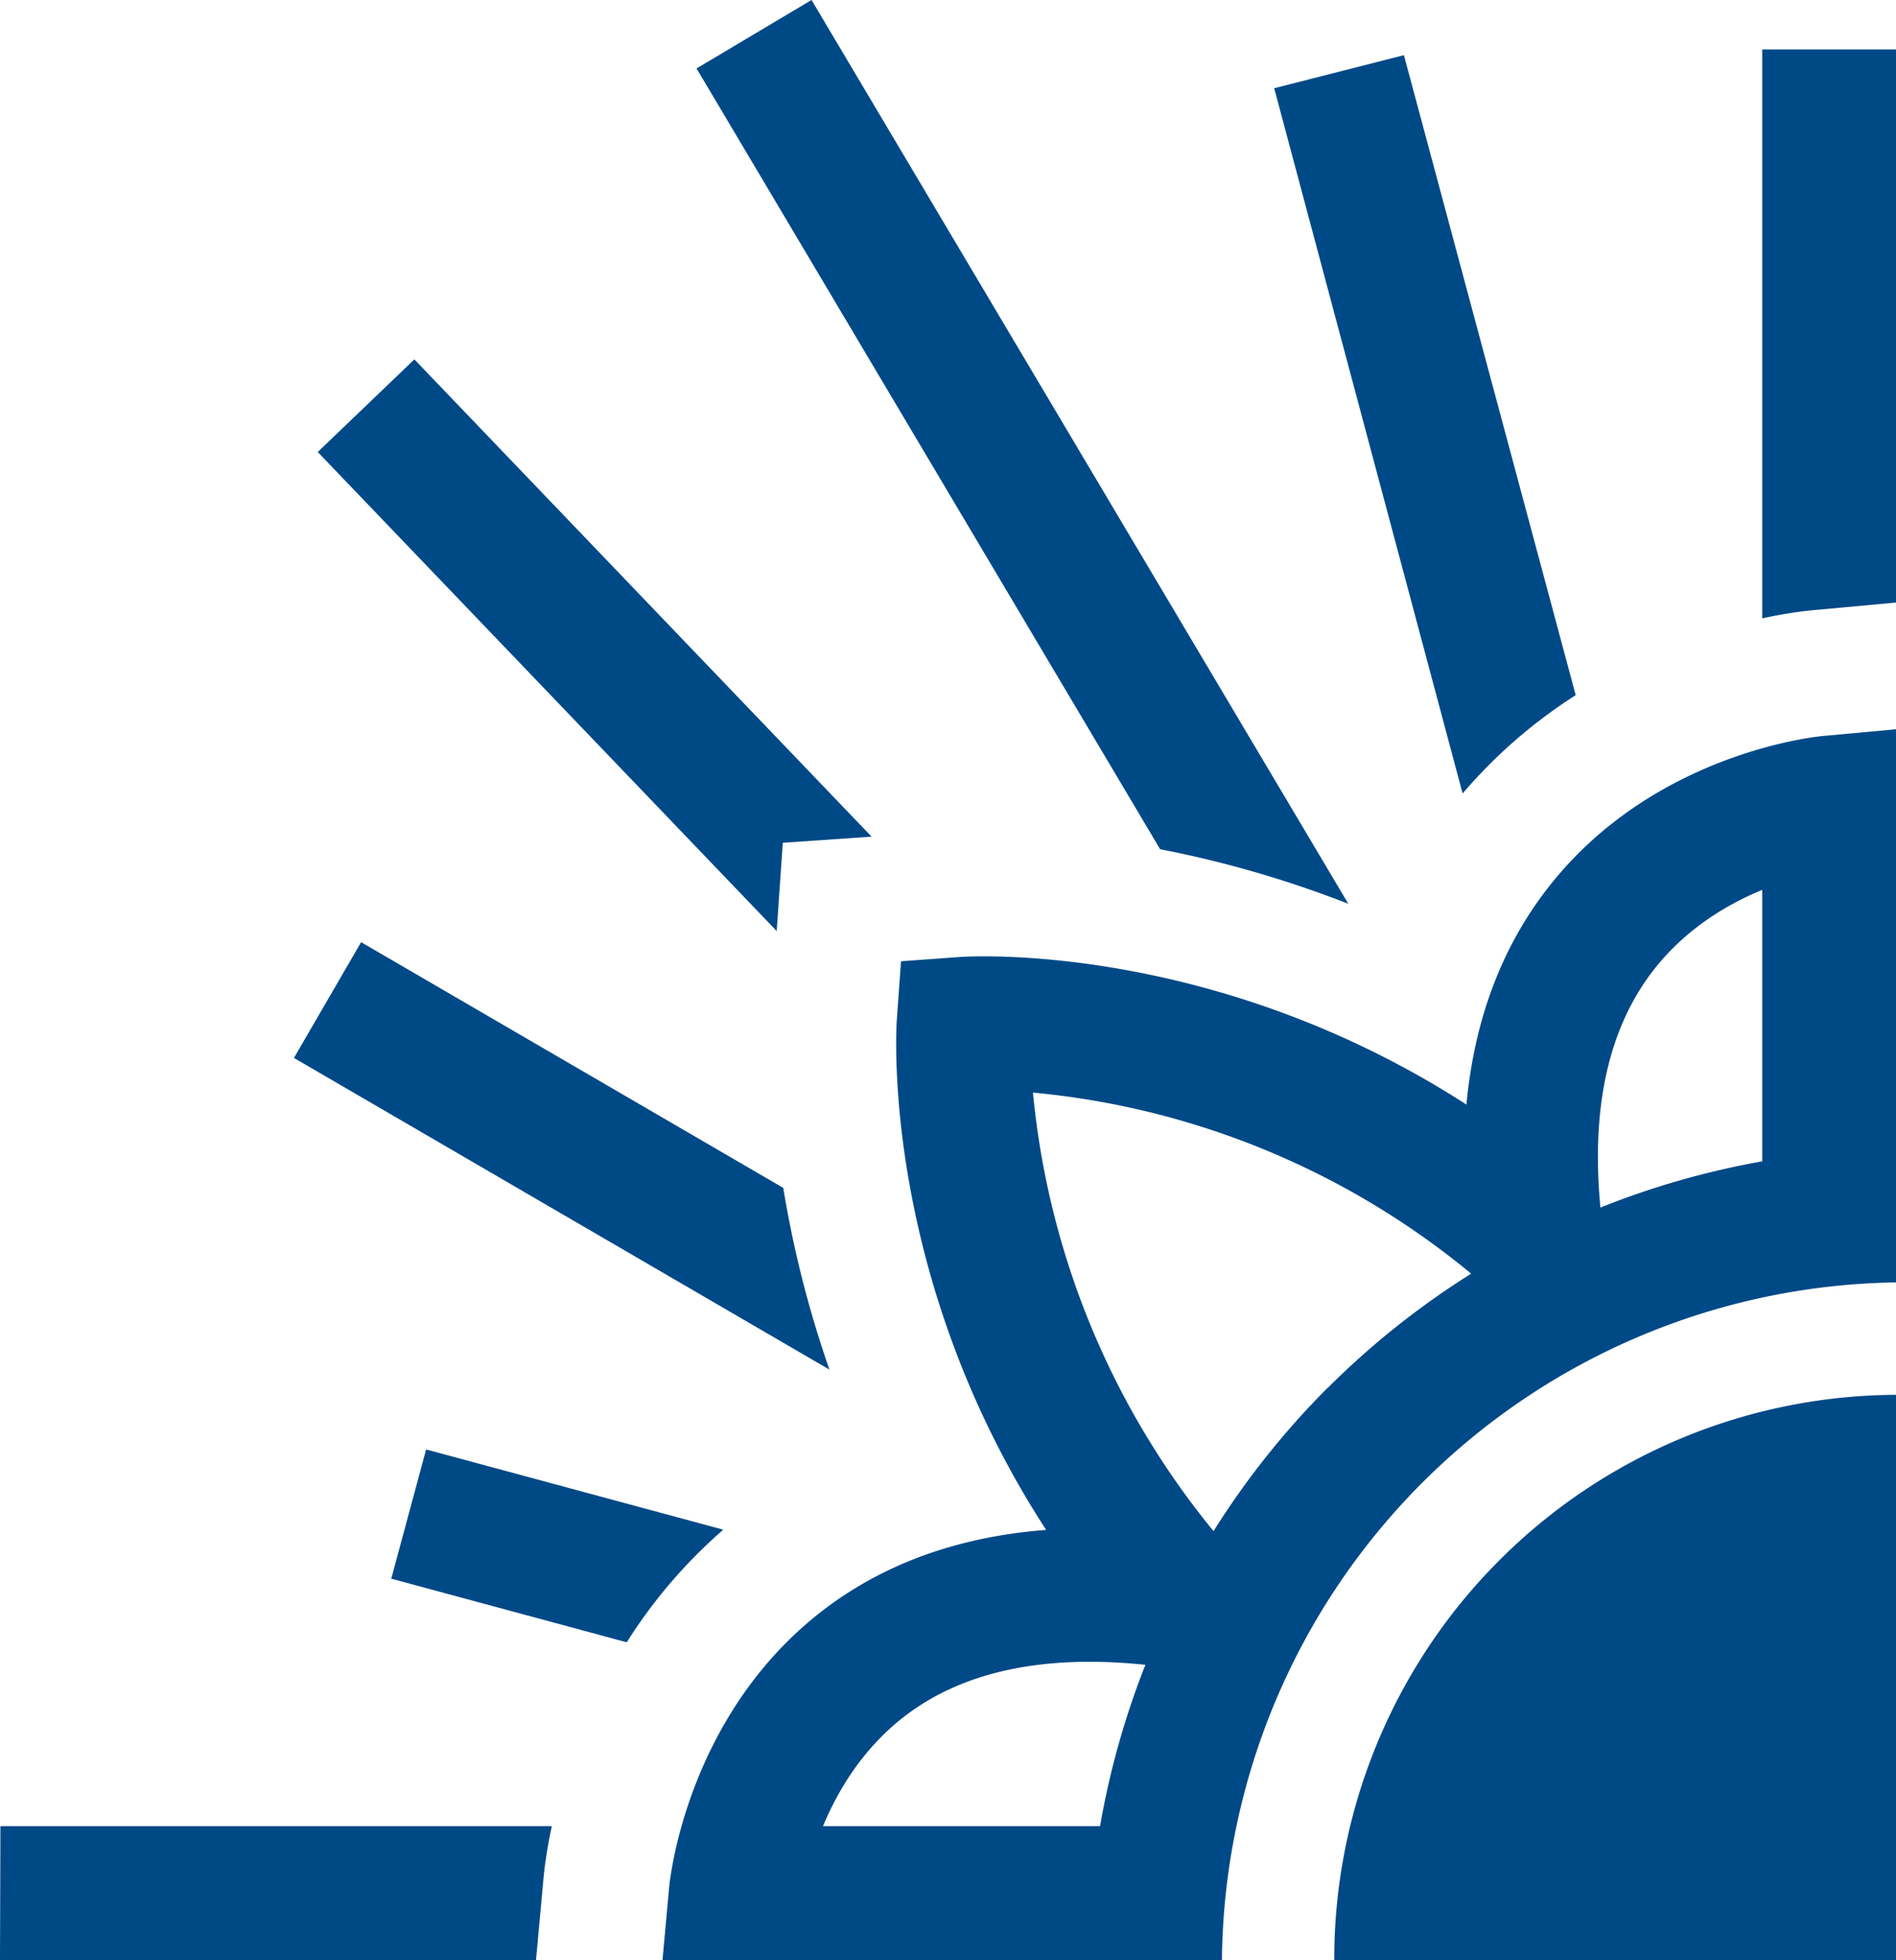
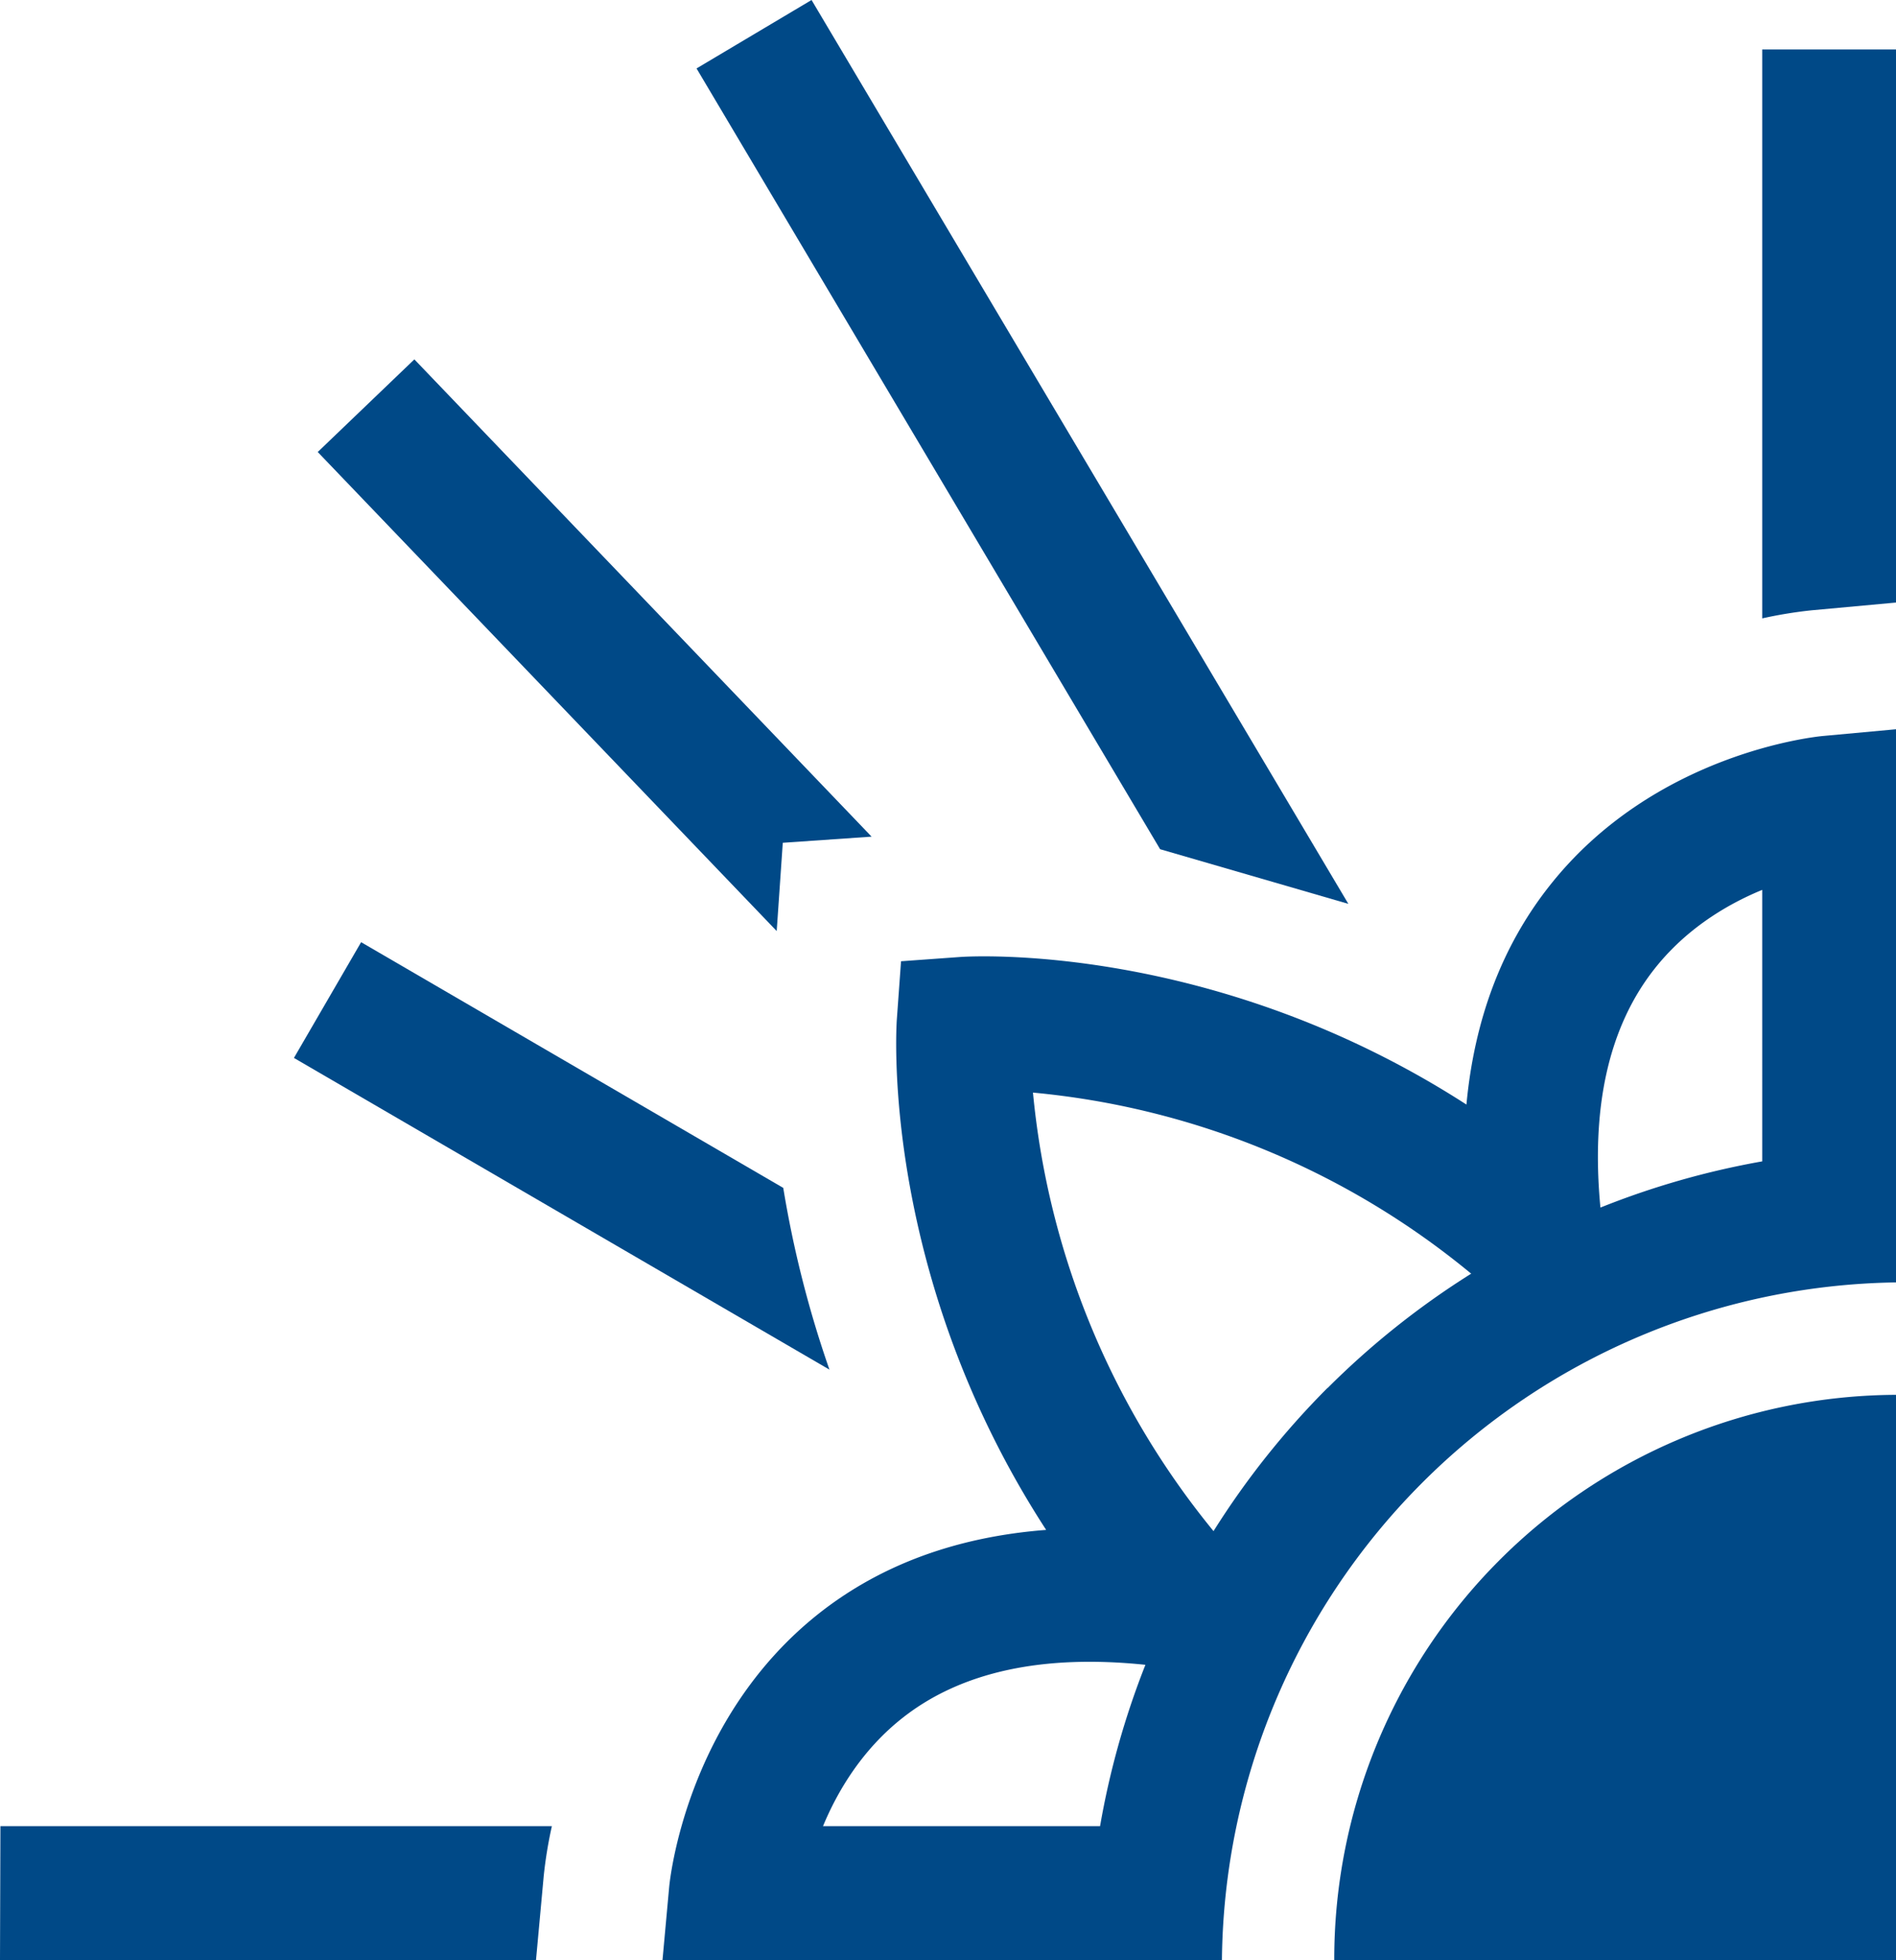
<svg xmlns="http://www.w3.org/2000/svg" viewBox="0 0 451.53 466.53">
  <defs>
    <style>.cls-1{fill:none;}.cls-2{clip-path:url(#clip-path);}.cls-3{fill:#004987;}</style>
    <clipPath id="clip-path">
      <rect class="cls-1" width="451.53" height="466.53" />
    </clipPath>
  </defs>
  <title>sfeature-pattern</title>
  <g id="Layer_2" data-name="Layer 2">
    <g id="Layer_1-2" data-name="Layer 1">
      <g class="cls-2">
        <path class="cls-3" d="M419.67,11.78V147.19a104.73,104.73,0,0,1,11.72-1.92l20.14-1.85V11.78Z" />
-         <path class="cls-3" d="M375.25,165.46,334.34,13.13,303.45,21l44.87,167.87a120.47,120.47,0,0,1,26.93-23.41" />
-         <path class="cls-3" d="M321.11,215.14,193.27,0,165.88,16.29l110.4,185.84a257.94,257.94,0,0,1,44.83,13" />
+         <path class="cls-3" d="M321.11,215.14,193.27,0,165.88,16.29l110.4,185.84" />
      </g>
      <polygon class="cls-3" points="186.42 200.6 207.57 199.14 98.68 85.54 75.67 107.59 184.97 221.61 186.42 200.6" />
      <g class="cls-2">
        <path class="cls-3" d="M186.56,282.76,86,224.26,70,251.81,197.53,326a258,258,0,0,1-11-43.27" />
-         <path class="cls-3" d="M172.21,364.09,101.48,345l-8.3,30.76,56.08,15.14a120.74,120.74,0,0,1,23-26.81" />
        <path class="cls-3" d="M0,466.52H127.65l1.85-20.14a103.27,103.27,0,0,1,1.93-11.72H.1Z" />
        <path class="cls-3" d="M419.67,276.43a194.65,194.65,0,0,0-38.53,11c-2.28-23.77,1.94-42.83,12.72-56.62,7.59-9.71,17.43-15.56,25.81-19ZM316.12,330.38A195.14,195.14,0,0,0,289,364.44a193.51,193.51,0,0,1-43-104.38,191.72,191.72,0,0,1,104.36,43.1,194.81,194.81,0,0,0-34.19,27.22M262,434.66H196c3.48-8.38,9.33-18.22,19-25.81,14-11,33.47-15.12,57.78-12.59a194.79,194.79,0,0,0-10.8,38.4M369.07,210.78c-11.37,14.36-17.94,31.84-19.84,52.13-60-38.68-117.88-35.35-120.8-35.11l-13.85,1-1,13.84c-.21,2.94-3.59,61.27,35.56,121.51-21.16,1.63-39.35,8.22-54.19,19.95-31.56,25-35.44,63.45-35.59,65.07l-1.59,17.4H291A162.88,162.88,0,0,1,451.53,305.24V173.58l-17.39,1.6c-1.62.15-40.1,4-65.07,35.6" />
        <path class="cls-3" d="M317.75,466.53H451.53V332a134.35,134.35,0,0,0-133.78,134.5" />
      </g>
    </g>
  </g>
</svg>